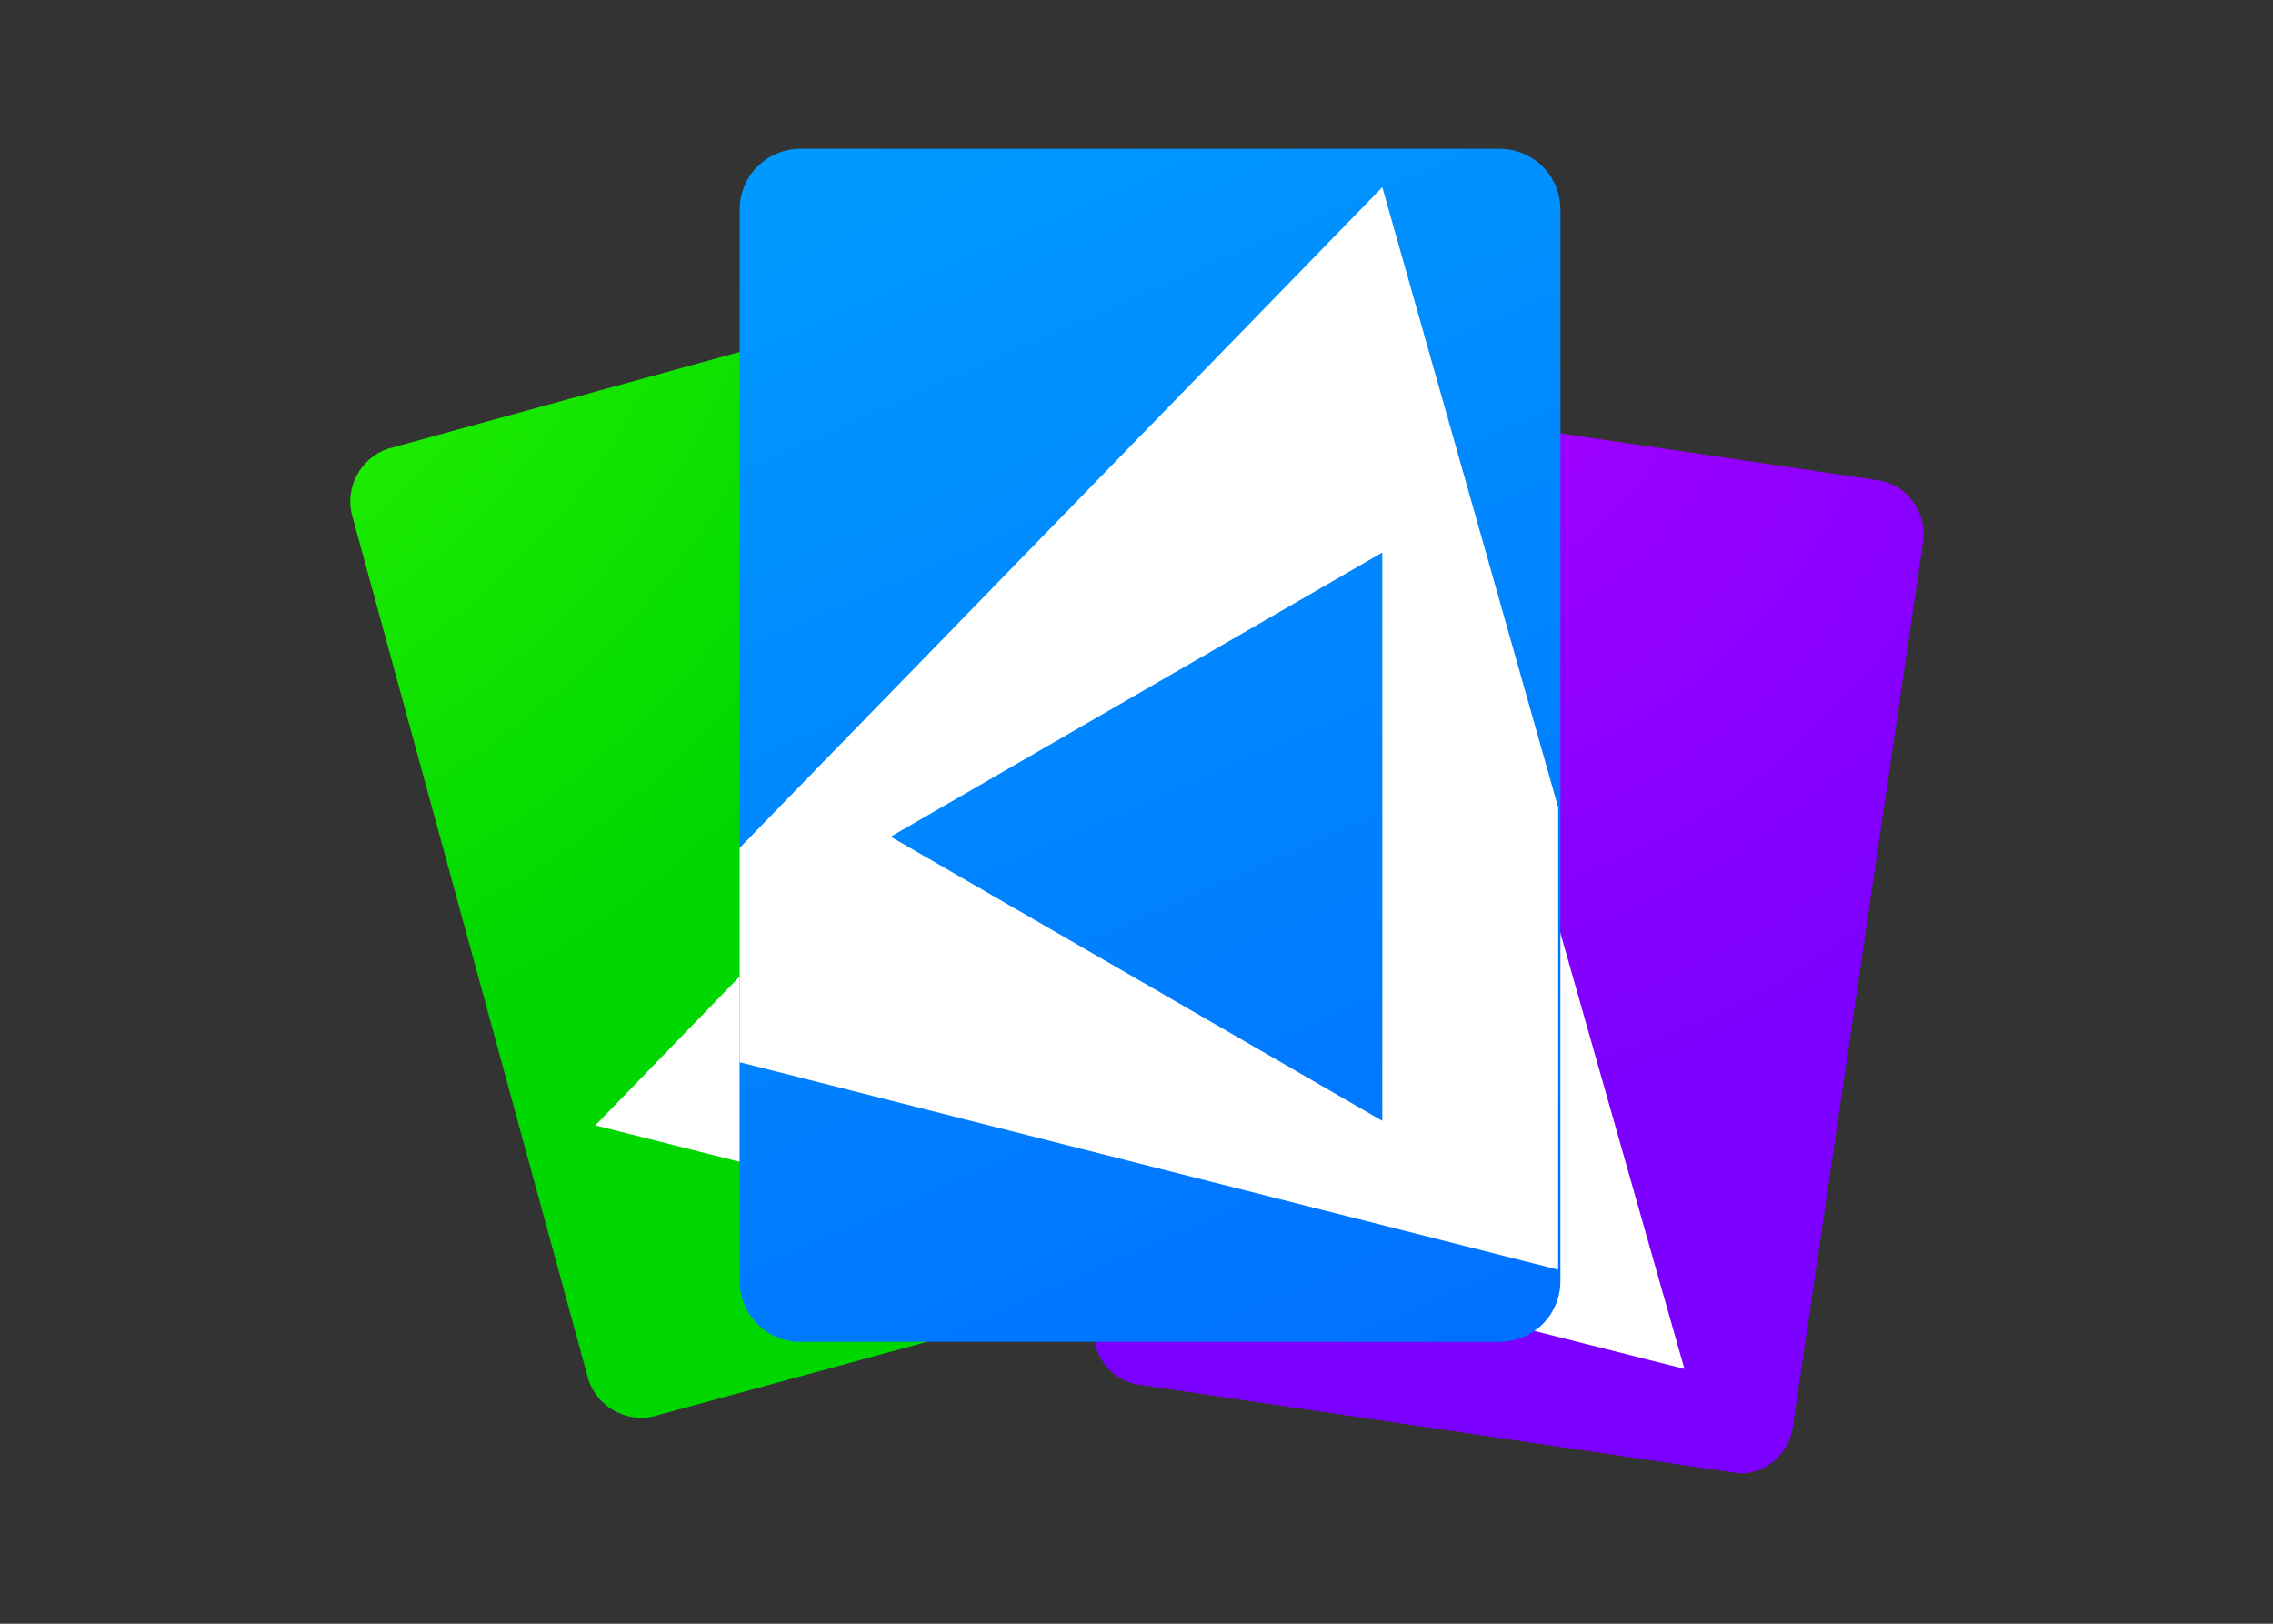
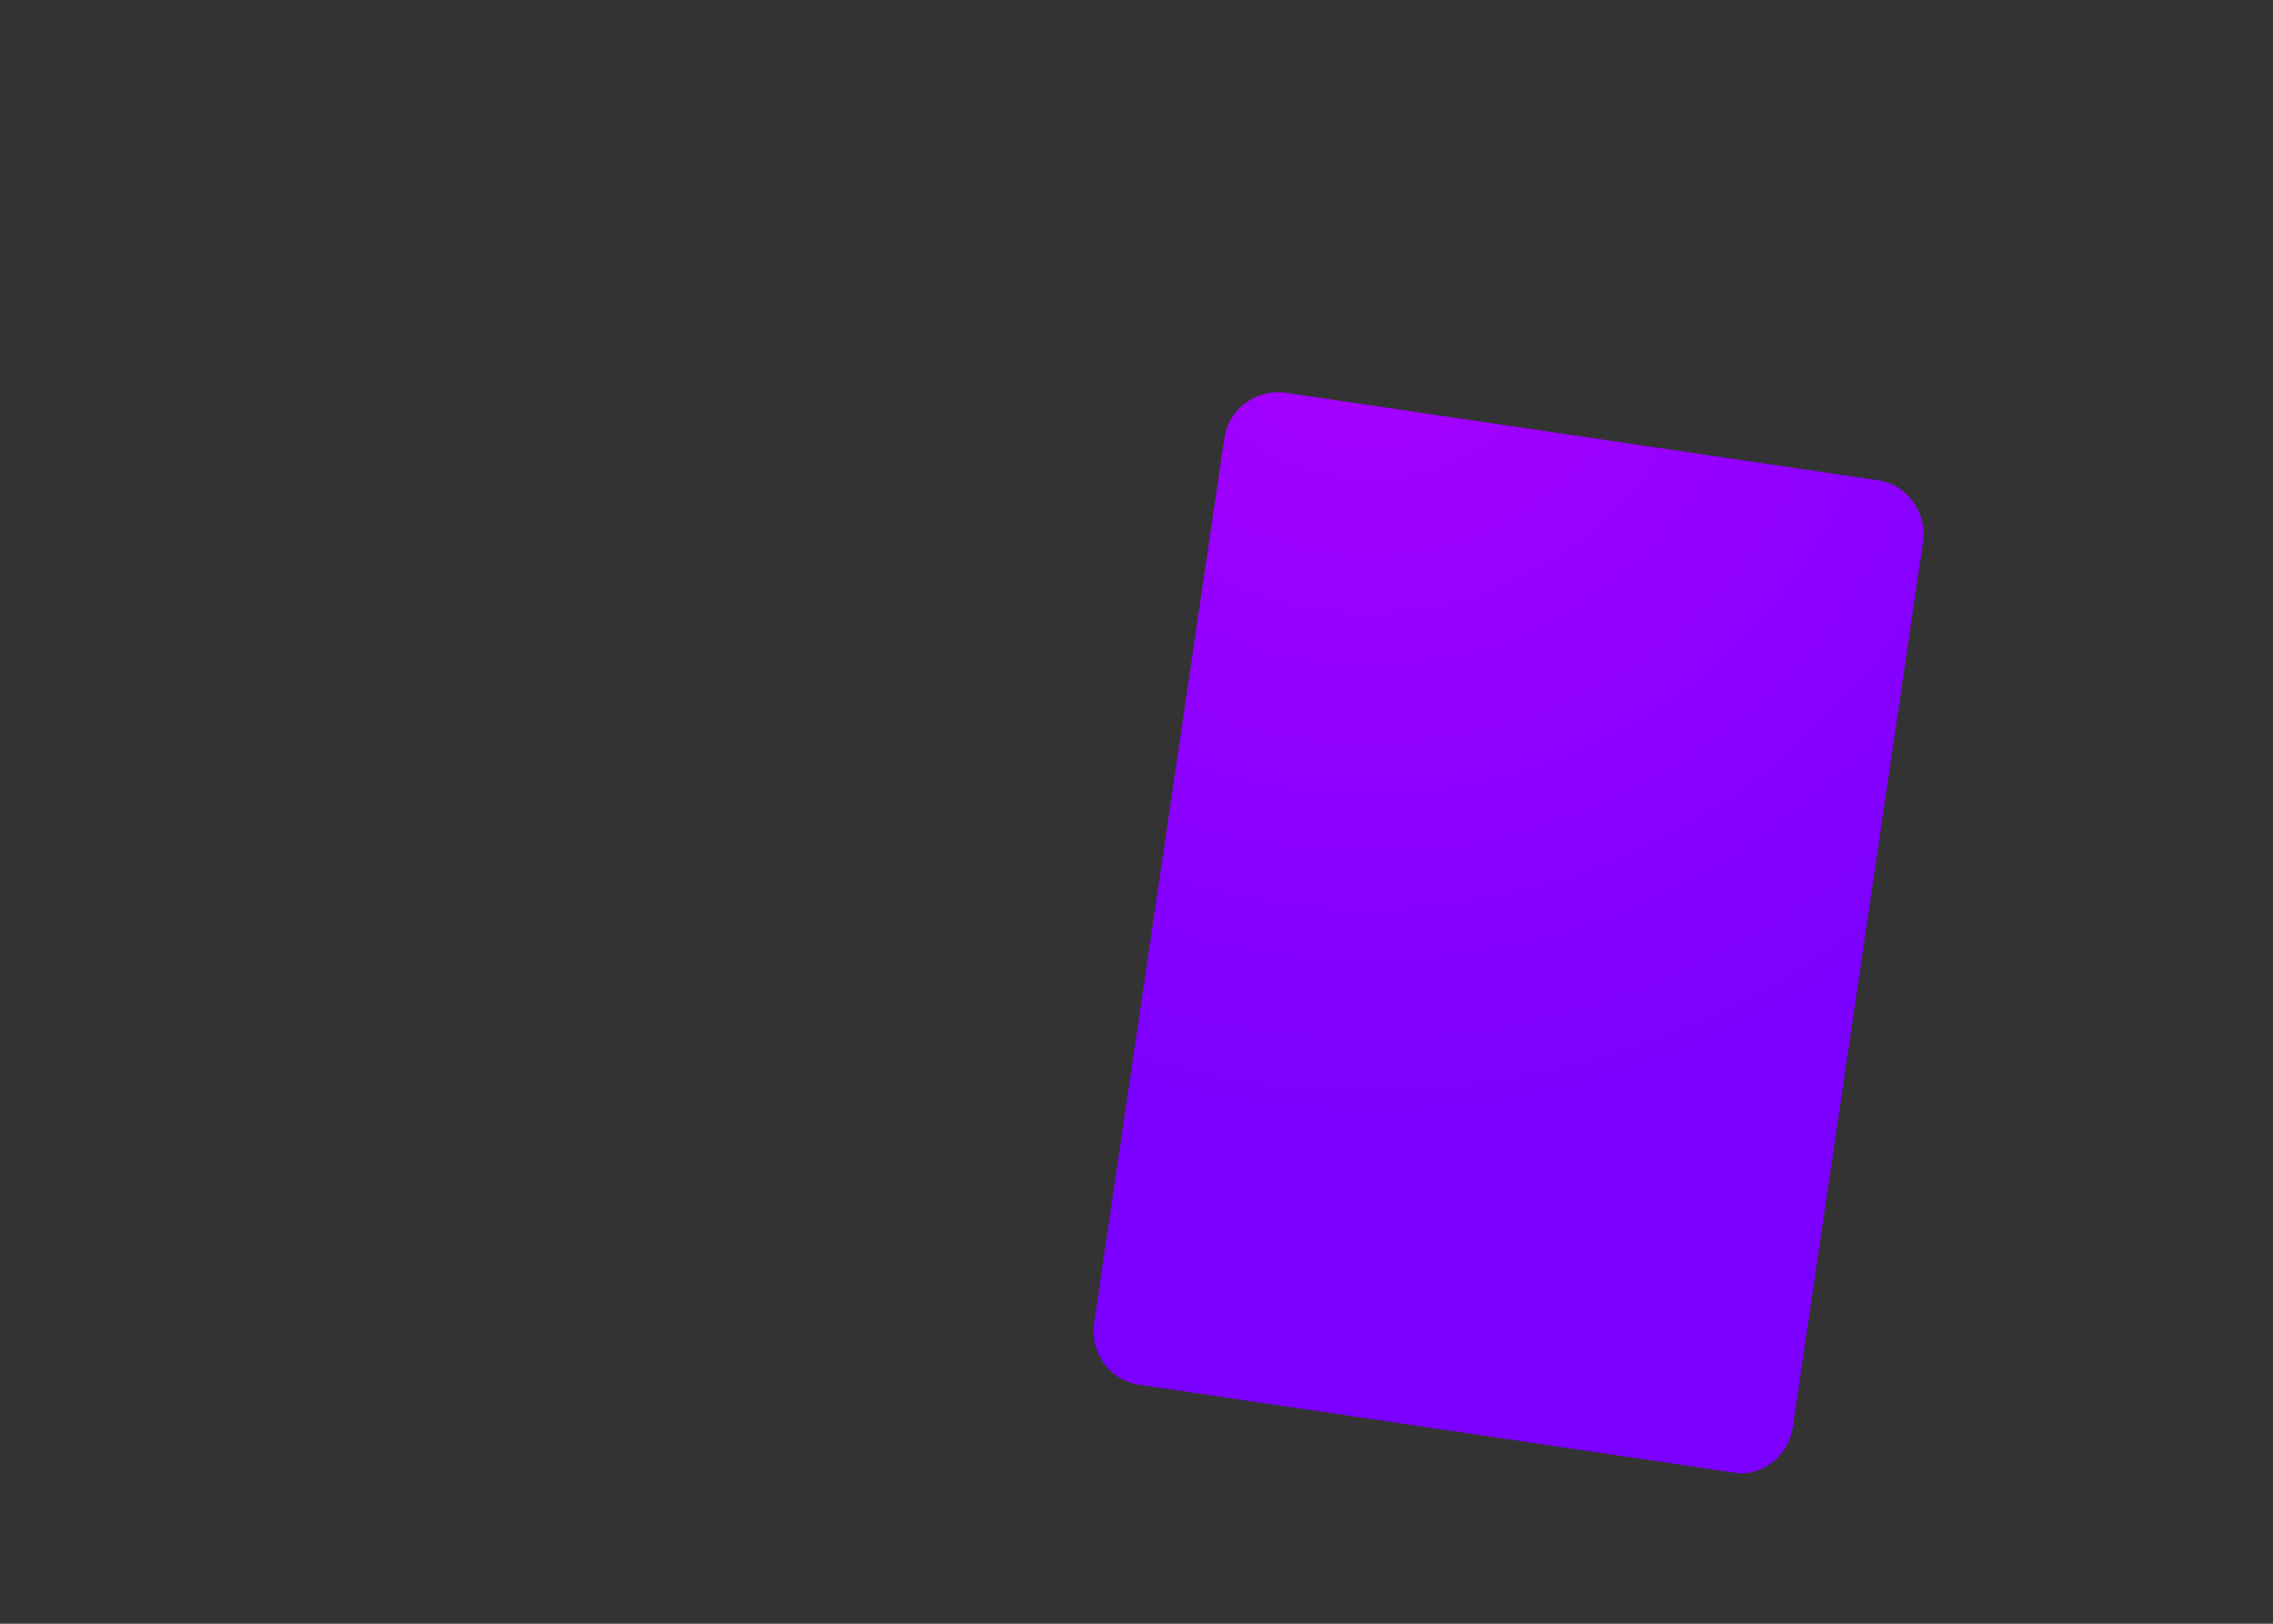
<svg xmlns="http://www.w3.org/2000/svg" version="1.1" id="Layer_1" x="0px" y="0px" viewBox="0 0 100.8 72" style="enable-background:new 0 0 100.8 72;" xml:space="preserve">
  <rect x="0" y="0" width="100.8" height="72" fill="#333333" stroke="none" />
  <style type="text/css">
	.st0{fill:url(#SVGID_1_);}
	.st1{fill:#FFFFFF;}
	.st2{fill:url(#SVGID_00000058568071652126809220000015841525602305948058_);}
	.st3{fill:url(#SVGID_00000095339981569162504550000000947136978533202609_);}
</style>
  <g>
    <radialGradient id="SVGID_1_" cx="177.644" cy="-62.212" r="32.907" gradientTransform="matrix(1.952 0 0 1.952 -345.706 124.519)" gradientUnits="userSpaceOnUse">
      <stop offset="0" style="stop-color:#38FF00" />
      <stop offset="0.717" style="stop-color:#00D700" />
    </radialGradient>
-     <path class="st0" d="M54.7,55.8L29,62.8c-1.2,0.3-2.5-0.4-2.9-1.6L15.6,22.8c-0.3-1.2,0.4-2.5,1.6-2.9l25.8-7.1   c1.2-0.3,2.5,0.4,2.9,1.6l10.5,38.4C56.7,54.2,55.9,55.4,54.7,55.8z" />
-     <path class="st1" d="M48.9,26.7L26.4,49.9l30.9,7.8c0-0.1,0-0.1,0-0.2l-2-7.2l-14.8-8.6l10.8-6.2L48.9,26.7z" />
    <radialGradient id="SVGID_00000108266907138921323030000012972056585426607012_" cx="208.223" cy="-57.685" r="19.345" gradientTransform="matrix(1.952 0 0 1.952 -345.706 124.519)" gradientUnits="userSpaceOnUse">
      <stop offset="0" style="stop-color:#AA00FF" />
      <stop offset="1" style="stop-color:#7C00FF" />
    </radialGradient>
    <path style="fill:url(#SVGID_00000108266907138921323030000012972056585426607012_);" d="M76.9,65.3l-26.4-3.9   c-1.3-0.2-2.1-1.4-2-2.6l5.8-39.4c0.2-1.3,1.4-2.1,2.6-2l26.4,3.9c1.3,0.2,2.1,1.4,2,2.6l-5.8,39.4C79.3,64.6,78.1,65.5,76.9,65.3z   " />
-     <path class="st1" d="M54,20l-1.8,12.2l8.3-4.8l0,25.2l-10.4-6L49,54.2l25.7,6.5L62.8,18.9L56.6,18C55.4,17.8,54.2,18.7,54,20z" />
    <linearGradient id="SVGID_00000136370000296061458190000015395571998395126433_" gradientUnits="userSpaceOnUse" x1="62.988" y1="60.431" x2="34.855" y2="-3.687">
      <stop offset="0" style="stop-color:#0071FF" />
      <stop offset="1" style="stop-color:#00A0FF" />
    </linearGradient>
-     <path style="fill:url(#SVGID_00000136370000296061458190000015395571998395126433_);" d="M66.5,59.5h-31c-1.5,0-2.7-1.2-2.7-2.7   V9.3c0-1.5,1.2-2.7,2.7-2.7h31c1.5,0,2.7,1.2,2.7,2.7v47.5C69.2,58.3,68,59.5,66.5,59.5z" />
-     <path class="st1" d="M32.8,37.6v9.5l36.3,9.2V35.8L61.3,8.3L32.8,37.6z M61.3,49.7L39.5,37.1l21.8-12.6L61.3,49.7z" />
  </g>
</svg>